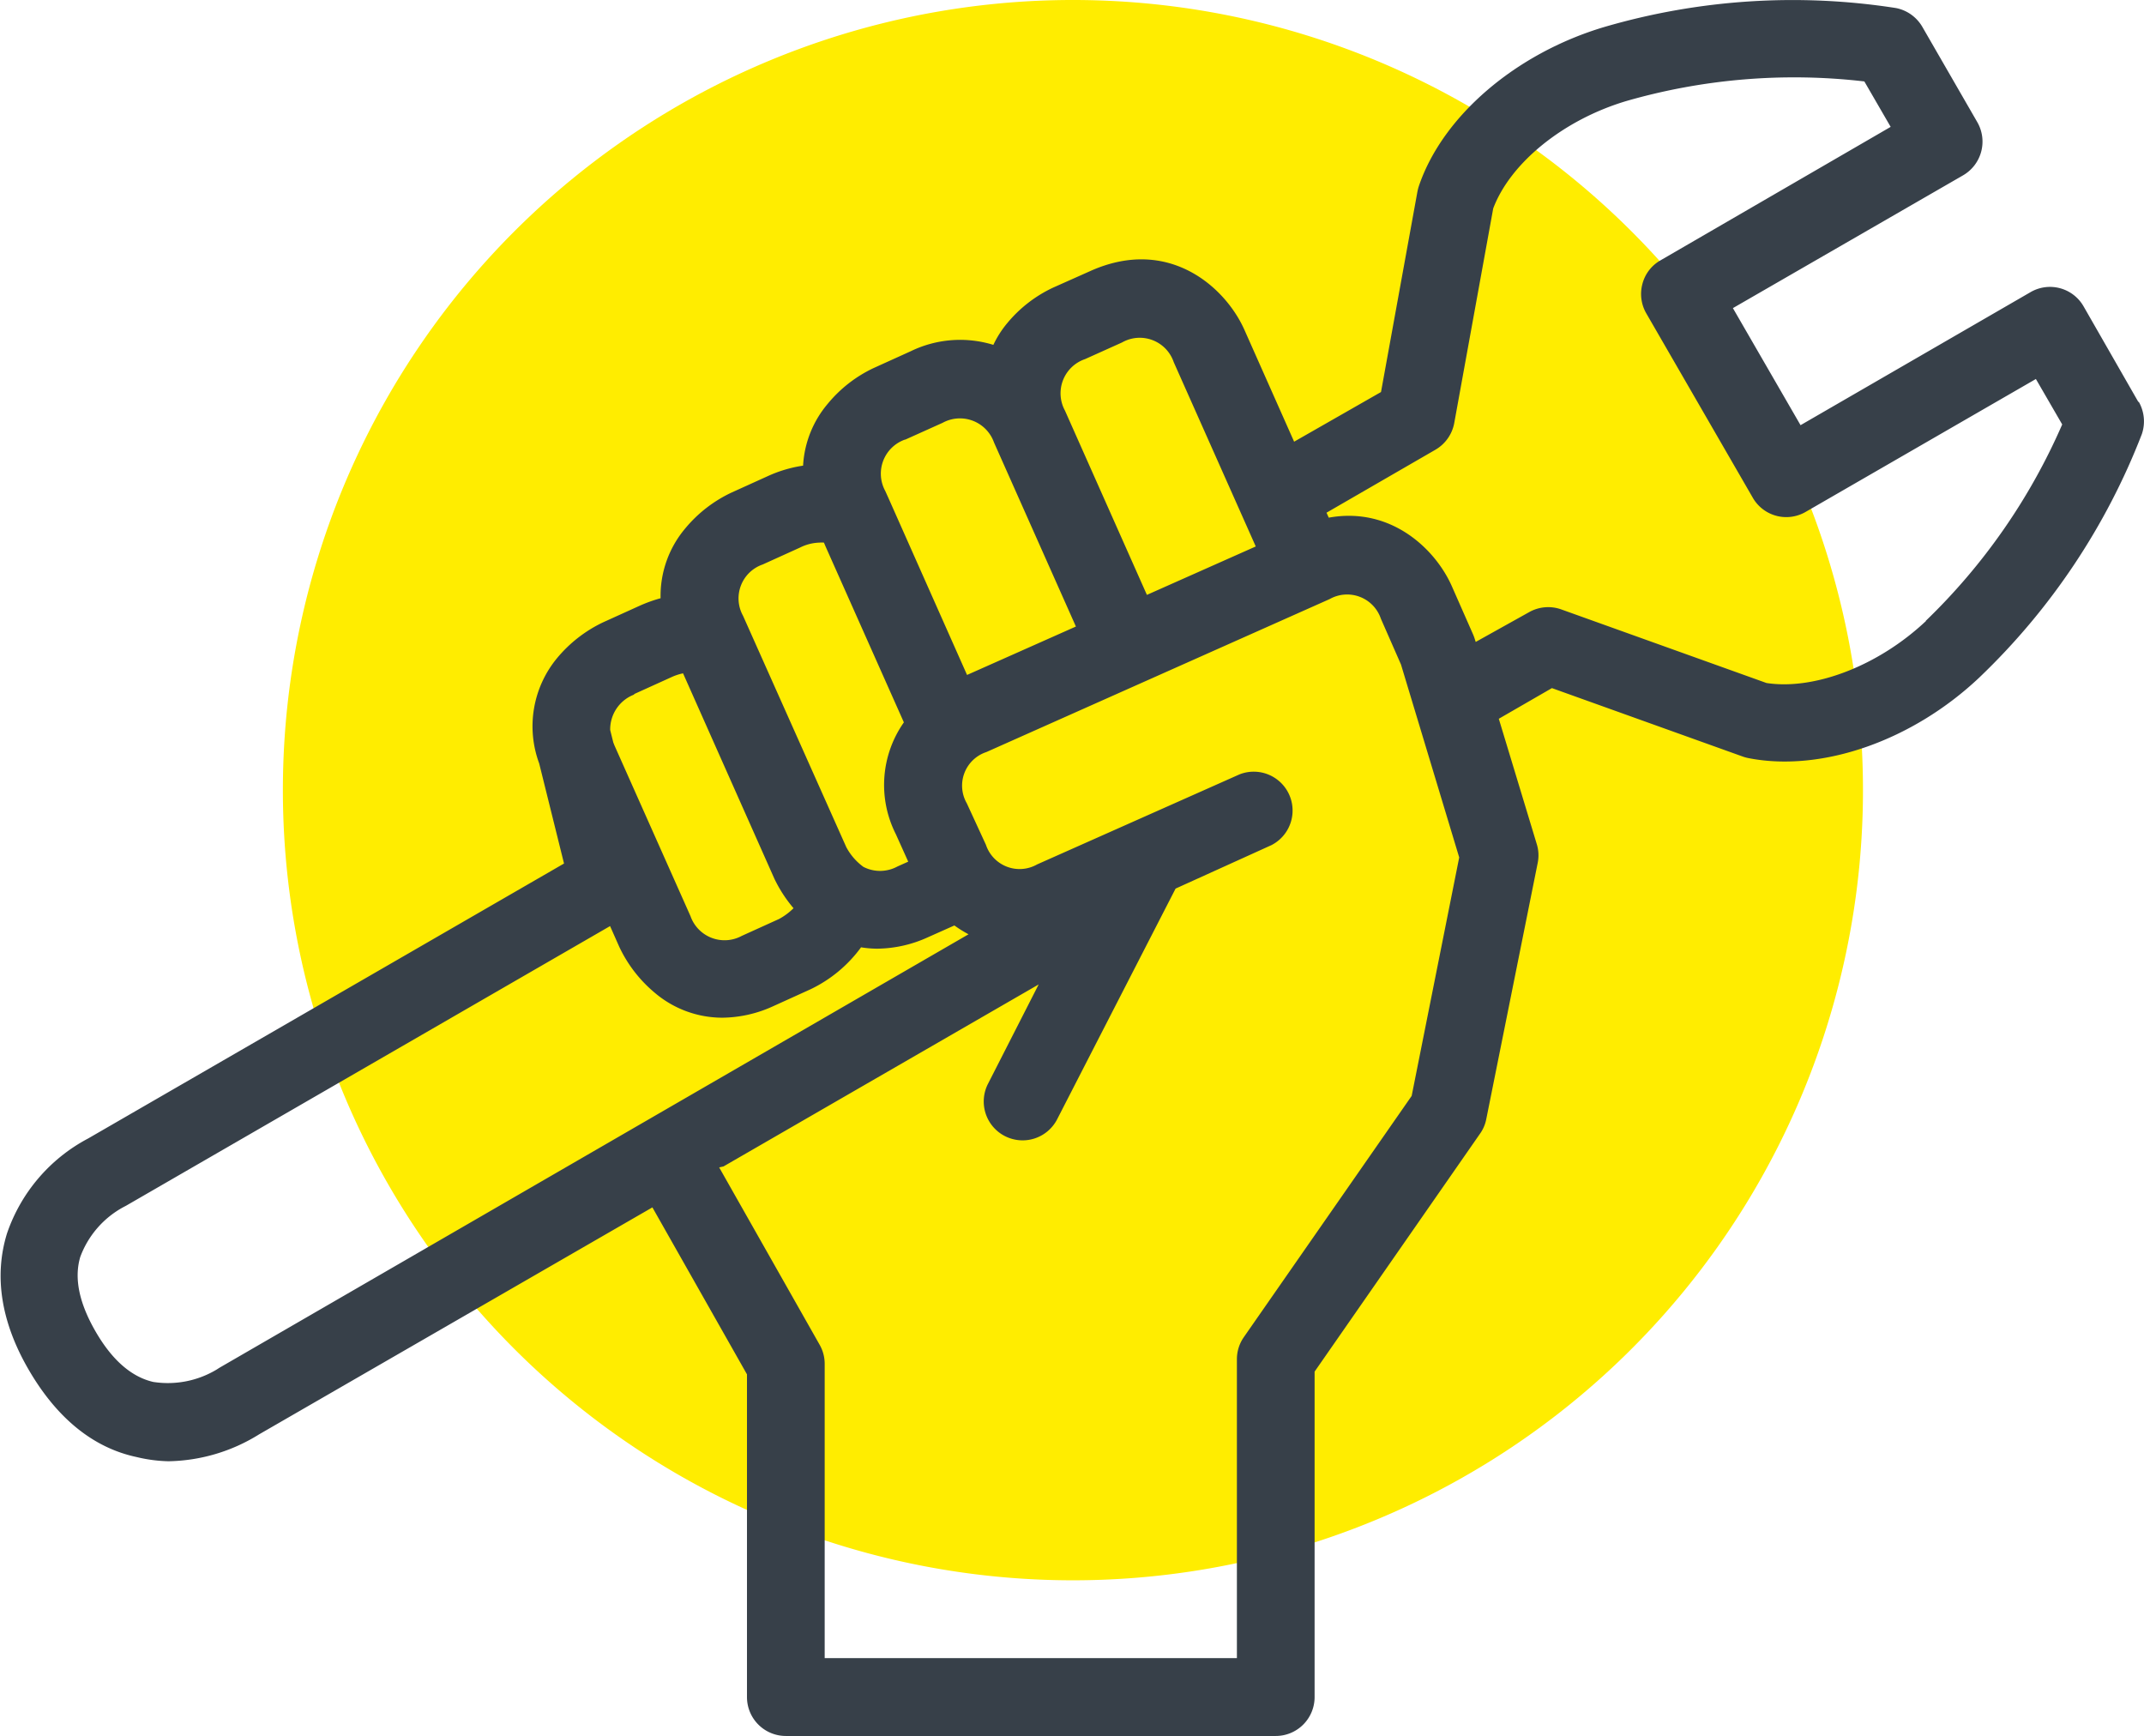
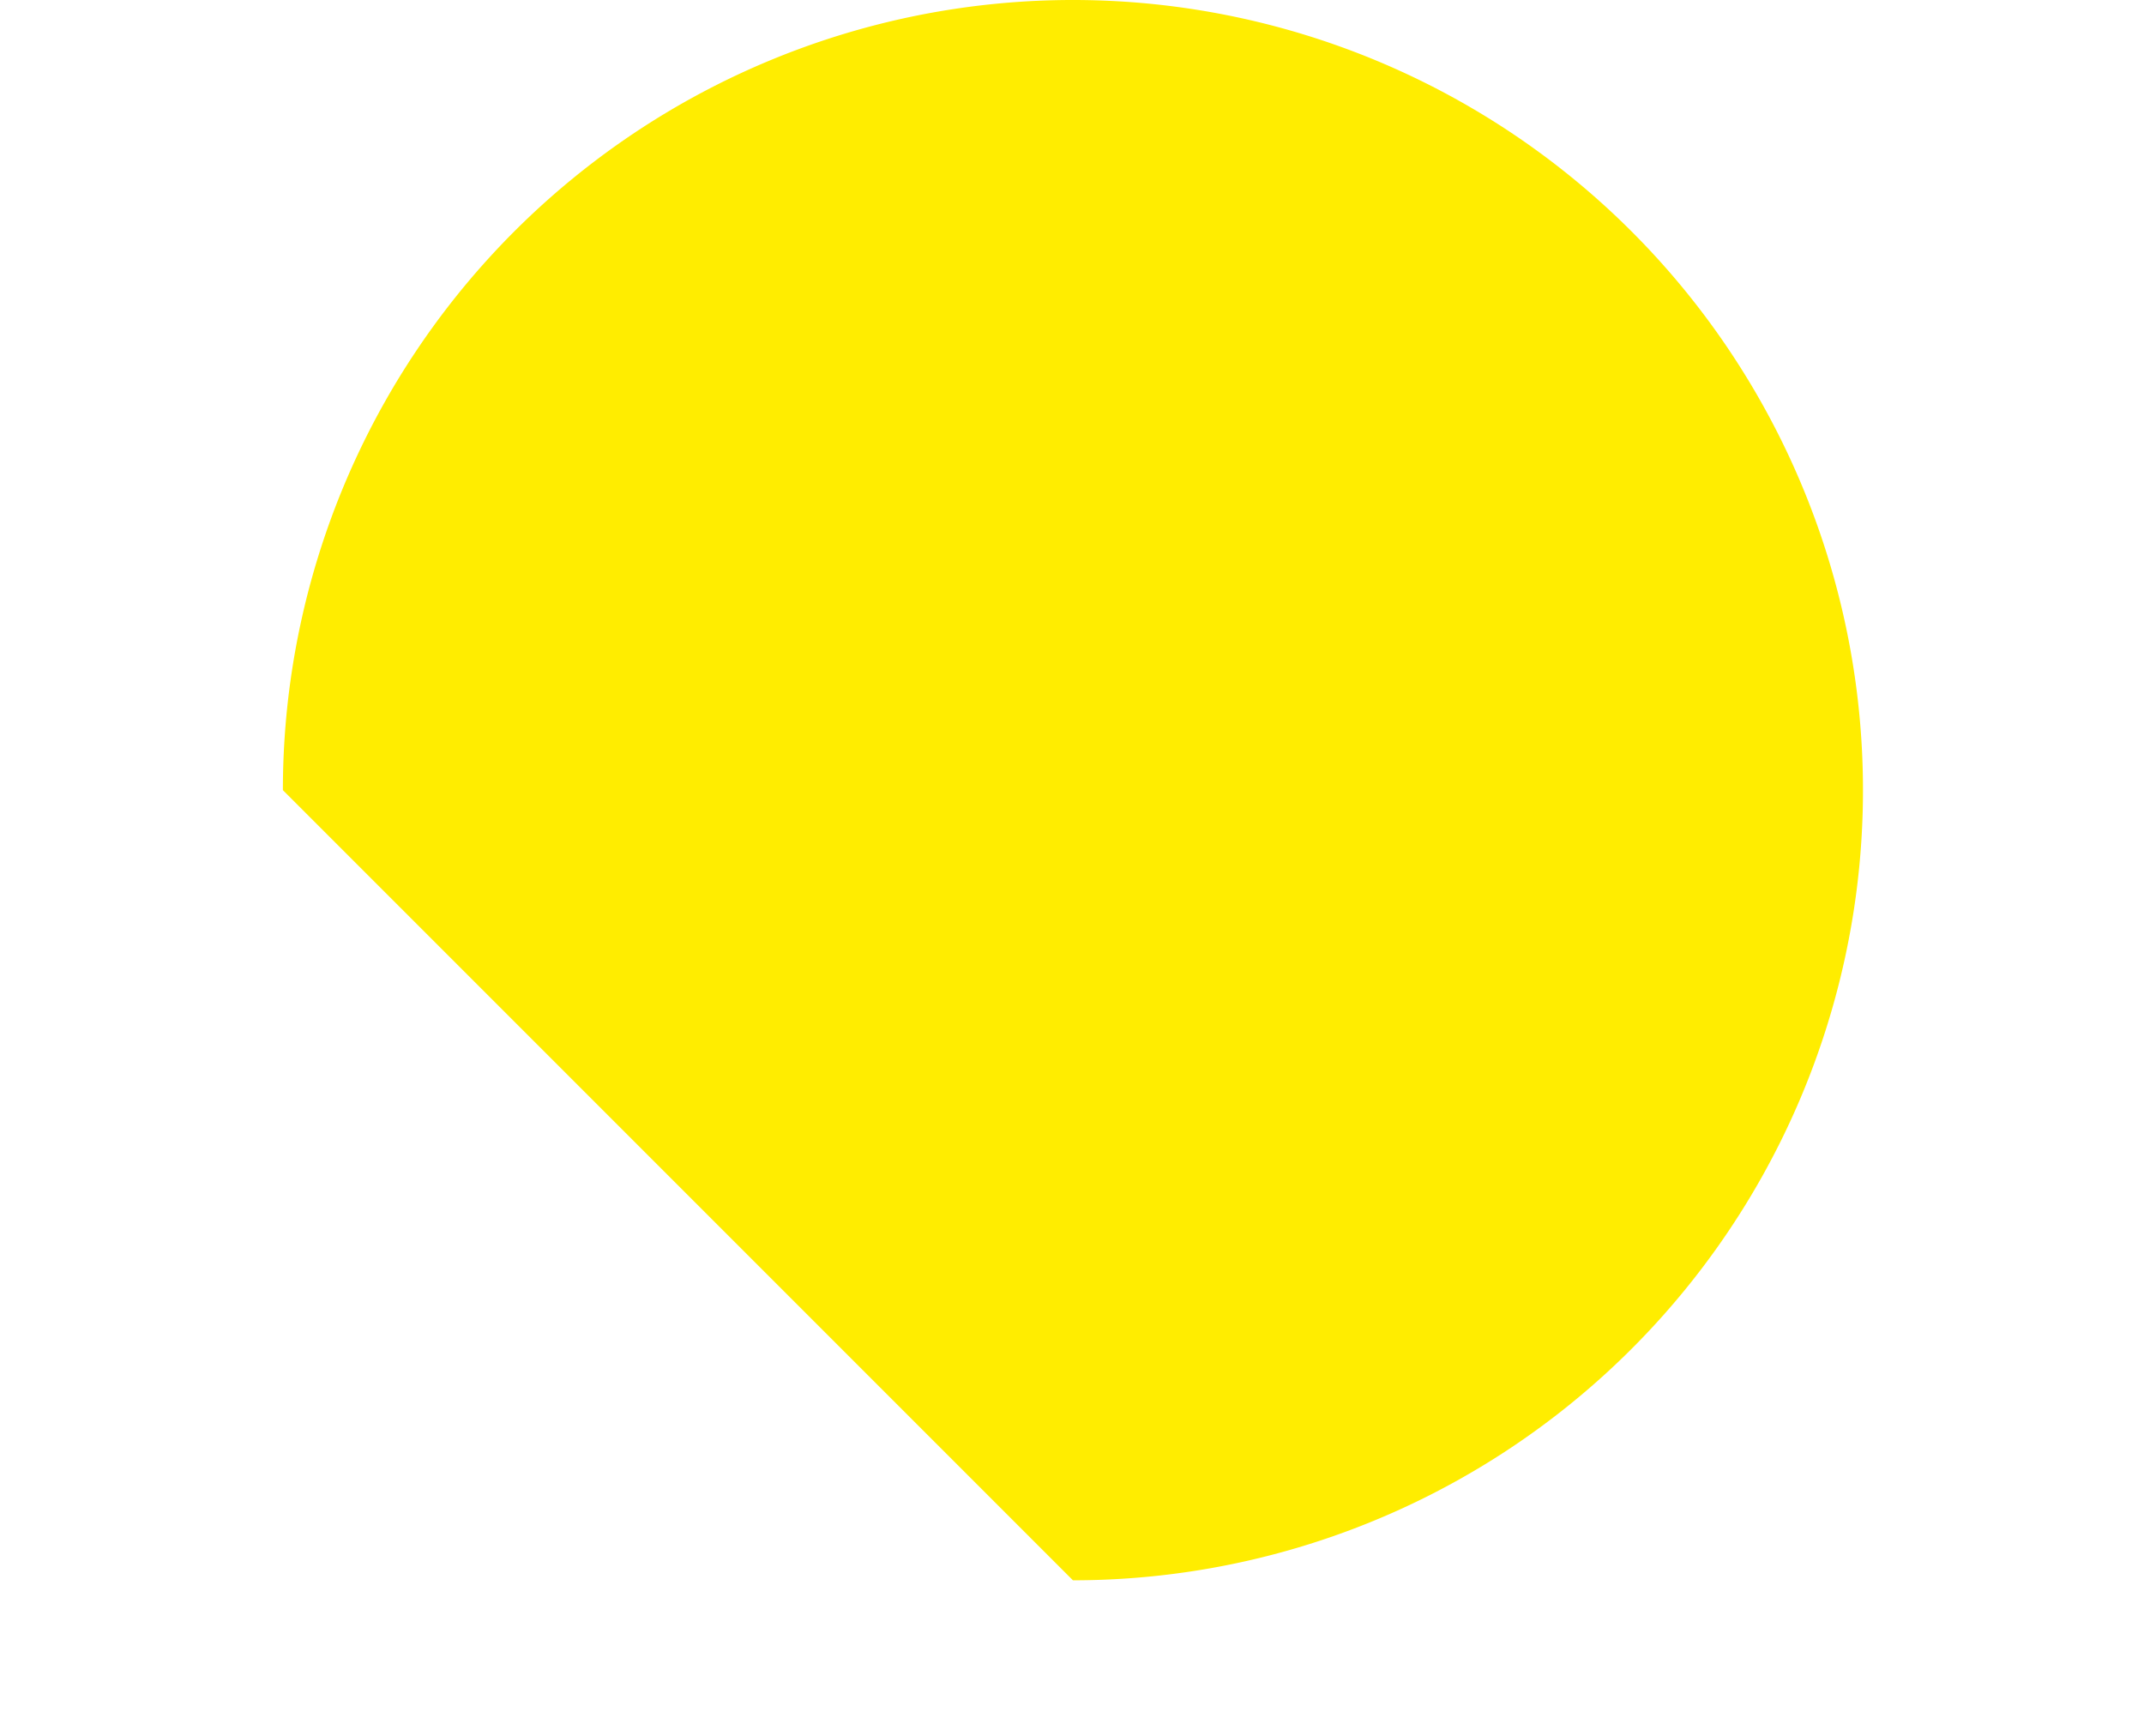
<svg xmlns="http://www.w3.org/2000/svg" id="Ebene_1" data-name="Ebene 1" viewBox="0 0 172.73 139.83">
  <title>logo</title>
-   <path d="M88.88,134.59A63.65,63.65,0,1,0,25.23,70.94a63.65,63.65,0,0,0,63.65,63.65" transform="translate(-2.44 -7.29)" style="fill:#ffed00" />
-   <path d="M157.61,57.31c-3.84,3.62-9,5.59-12.85,5l-16.54-5.93a3.13,3.13,0,0,0-2.62.24L121.33,59l-.08-.25a3.62,3.62,0,0,0-.13-.35l-1.71-3.88c-1.32-3-4.91-6.44-9.92-5.53l-.18-.4,8.77-5.07a3.15,3.15,0,0,0,1.52-2.15l3.14-17.29c1.39-3.68,5.66-7.14,10.72-8.65a48.88,48.88,0,0,1,19.18-1.58l2.12,3.66L136.22,28.26a3.07,3.07,0,0,0-1.46,1.9,3.12,3.12,0,0,0,.31,2.37l8.58,14.85a3.11,3.11,0,0,0,4.27,1.14l18.54-10.7,2.12,3.66a49.24,49.24,0,0,1-11,15.83M116.17,95.57,102.65,115a3.11,3.11,0,0,0-.56,1.79v24.07H68.88V117.15a3.09,3.09,0,0,0-.41-1.54l-8.09-14.28.35-.08L86.12,86.59l-4.08,8a3.13,3.13,0,0,0,5.57,2.86l9.54-18.58,7.72-3.5a3.13,3.13,0,0,0-2.57-5.7L86,76.92a2.86,2.86,0,0,1-4.13-1.58L80.33,72a2.85,2.85,0,0,1,1.58-4.13l27.65-12.32a2.87,2.87,0,0,1,4.13,1.58l1.62,3.69L120,76.36ZM20.1,117.48l-.2.13a7.64,7.64,0,0,1-5.12,1c-1.76-.41-3.32-1.77-4.65-4.08s-1.73-4.3-1.22-6a7.54,7.54,0,0,1,3.47-4l.21-.11,39-22.53.75,1.69a10.81,10.81,0,0,0,2.86,3.69,8.41,8.41,0,0,0,5.44,2,10.06,10.06,0,0,0,4.1-.93l3-1.36a10.8,10.8,0,0,0,4.07-3.38,8.17,8.17,0,0,0,1.31.11,10.06,10.06,0,0,0,4.1-.93l2.11-.94a9.47,9.47,0,0,0,1.14.71ZM53.53,63.2l3-1.36a4.26,4.26,0,0,1,.94-.31l7.36,16.55a11,11,0,0,0,1.54,2.37,5.07,5.07,0,0,1-1.17.87l-3,1.36a2.91,2.91,0,0,1-4.13-1.59L51.94,67.33l-.09-.23-.25-1a3,3,0,0,1,1.93-2.86M63.89,52.76l3-1.36A3.72,3.72,0,0,1,68.46,51a2,2,0,0,1,.36,0l.14.33,6.3,14.15a8.77,8.77,0,0,0-.65,9l1,2.22-.87.39a2.93,2.93,0,0,1-2.68.06L72,77.12a4.7,4.7,0,0,1-1.38-1.59L62.51,57.36l-.21-.47a2.89,2.89,0,0,1,1.59-4.13M75.38,42.7l3-1.35a2.91,2.91,0,0,1,4.14,1.58l6.6,14.83-8.77,3.9L74,47.37h0l-.24-.53a2.91,2.91,0,0,1,1.59-4.14m14.48-6.47,3-1.35A2.89,2.89,0,0,1,97,36.46l6.61,14.85-8.77,3.9-6.6-14.84a2.91,2.91,0,0,1,1.58-4.14m84.89,3.43L170.32,32A3.12,3.12,0,0,0,166,30.84L147.5,41.54l-5.45-9.43,18.55-10.7a3.14,3.14,0,0,0,1.14-4.28l-4.43-7.68a3.16,3.16,0,0,0-2.11-1.51,54.1,54.1,0,0,0-23.53,1.53c-7.1,2.12-13,7.15-14.92,12.81a4.05,4.05,0,0,0-.12.47L113.7,38.87l-7,4-4-9c-1.53-3.45-6.1-7.56-12.39-4.76l-3.05,1.36a10.67,10.67,0,0,0-3.68,2.86,8.12,8.12,0,0,0-1.11,1.74,9.1,9.1,0,0,0-6.65.51l-3,1.36a10.67,10.67,0,0,0-3.68,2.86,8.42,8.42,0,0,0-2,5,10.55,10.55,0,0,0-2.79.82l-3,1.36a10.81,10.81,0,0,0-3.69,2.86,8.43,8.43,0,0,0-2,5.64,11.78,11.78,0,0,0-1.63.58l-3,1.36a10.9,10.9,0,0,0-3.69,2.86,8.61,8.61,0,0,0-1.46,8.51l2,8.06L9.54,99A13.62,13.62,0,0,0,3,106.66c-1.06,3.45-.47,7.16,1.77,11s5.15,6.25,8.67,7A12,12,0,0,0,16,125a14.23,14.23,0,0,0,7.32-2.17L55,104.55,62.62,118v26a3.13,3.13,0,0,0,3.13,3.13h39.47a3.13,3.13,0,0,0,3.13-3.13V117.78l13.33-19.17a3,3,0,0,0,.5-1.17l4.14-20.62a3.05,3.05,0,0,0-.07-1.53l-3.06-10.1,4.28-2.47,15.42,5.53a3.59,3.59,0,0,0,.47.12c5.88,1.13,13.17-1.42,18.55-6.51A54.08,54.08,0,0,0,175,42.25a3.18,3.18,0,0,0-.25-2.59" transform="translate(-2.44 -7.29)" style="fill:#374049" />
+   <path d="M88.88,134.59A63.65,63.65,0,1,0,25.23,70.94" transform="translate(-2.44 -7.29)" style="fill:#ffed00" />
</svg>